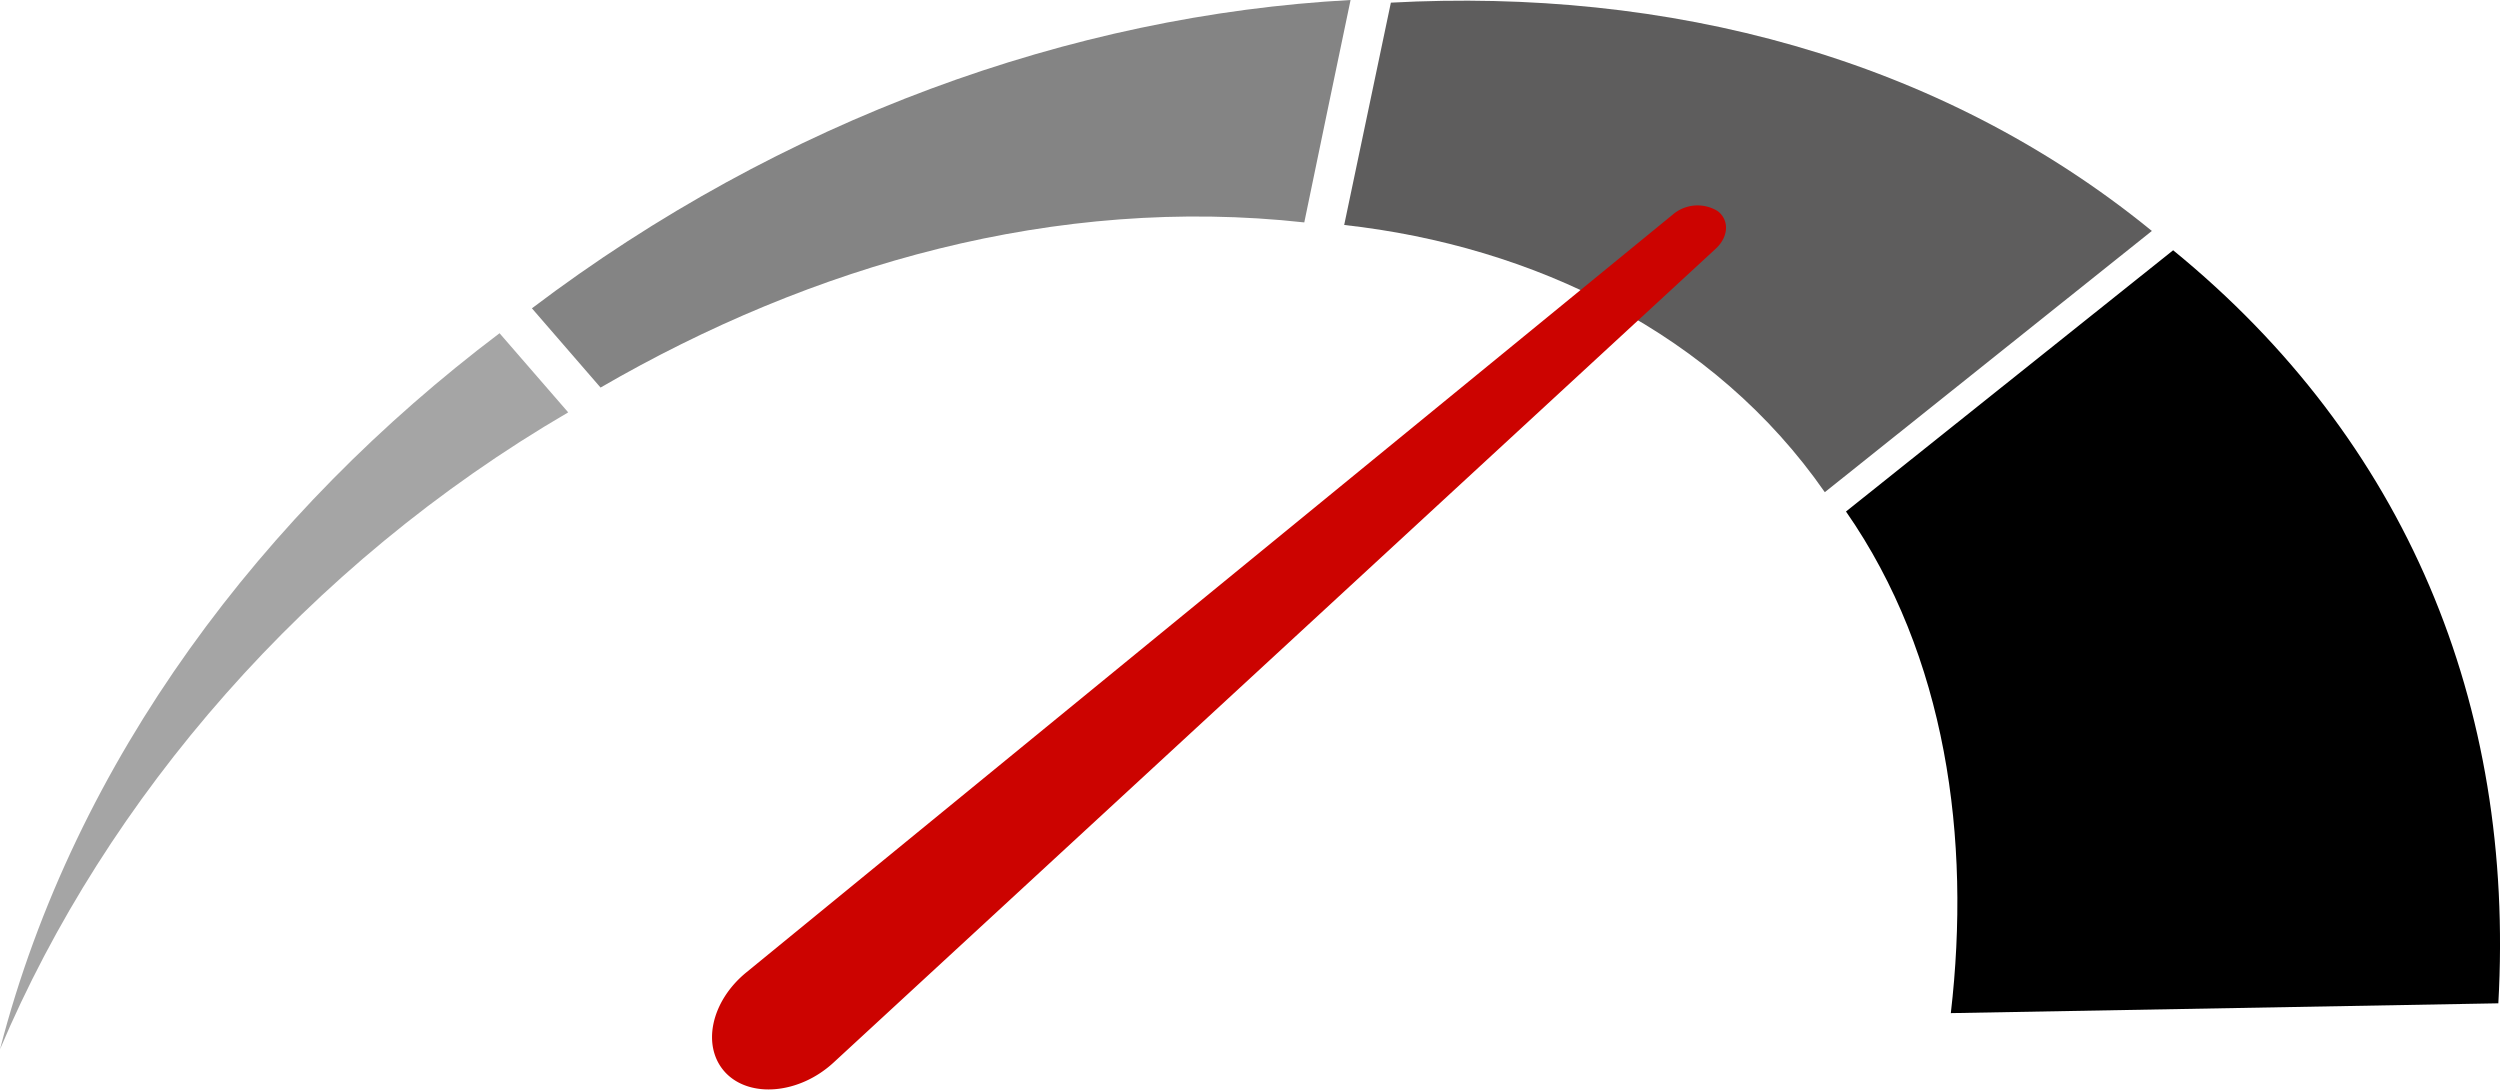
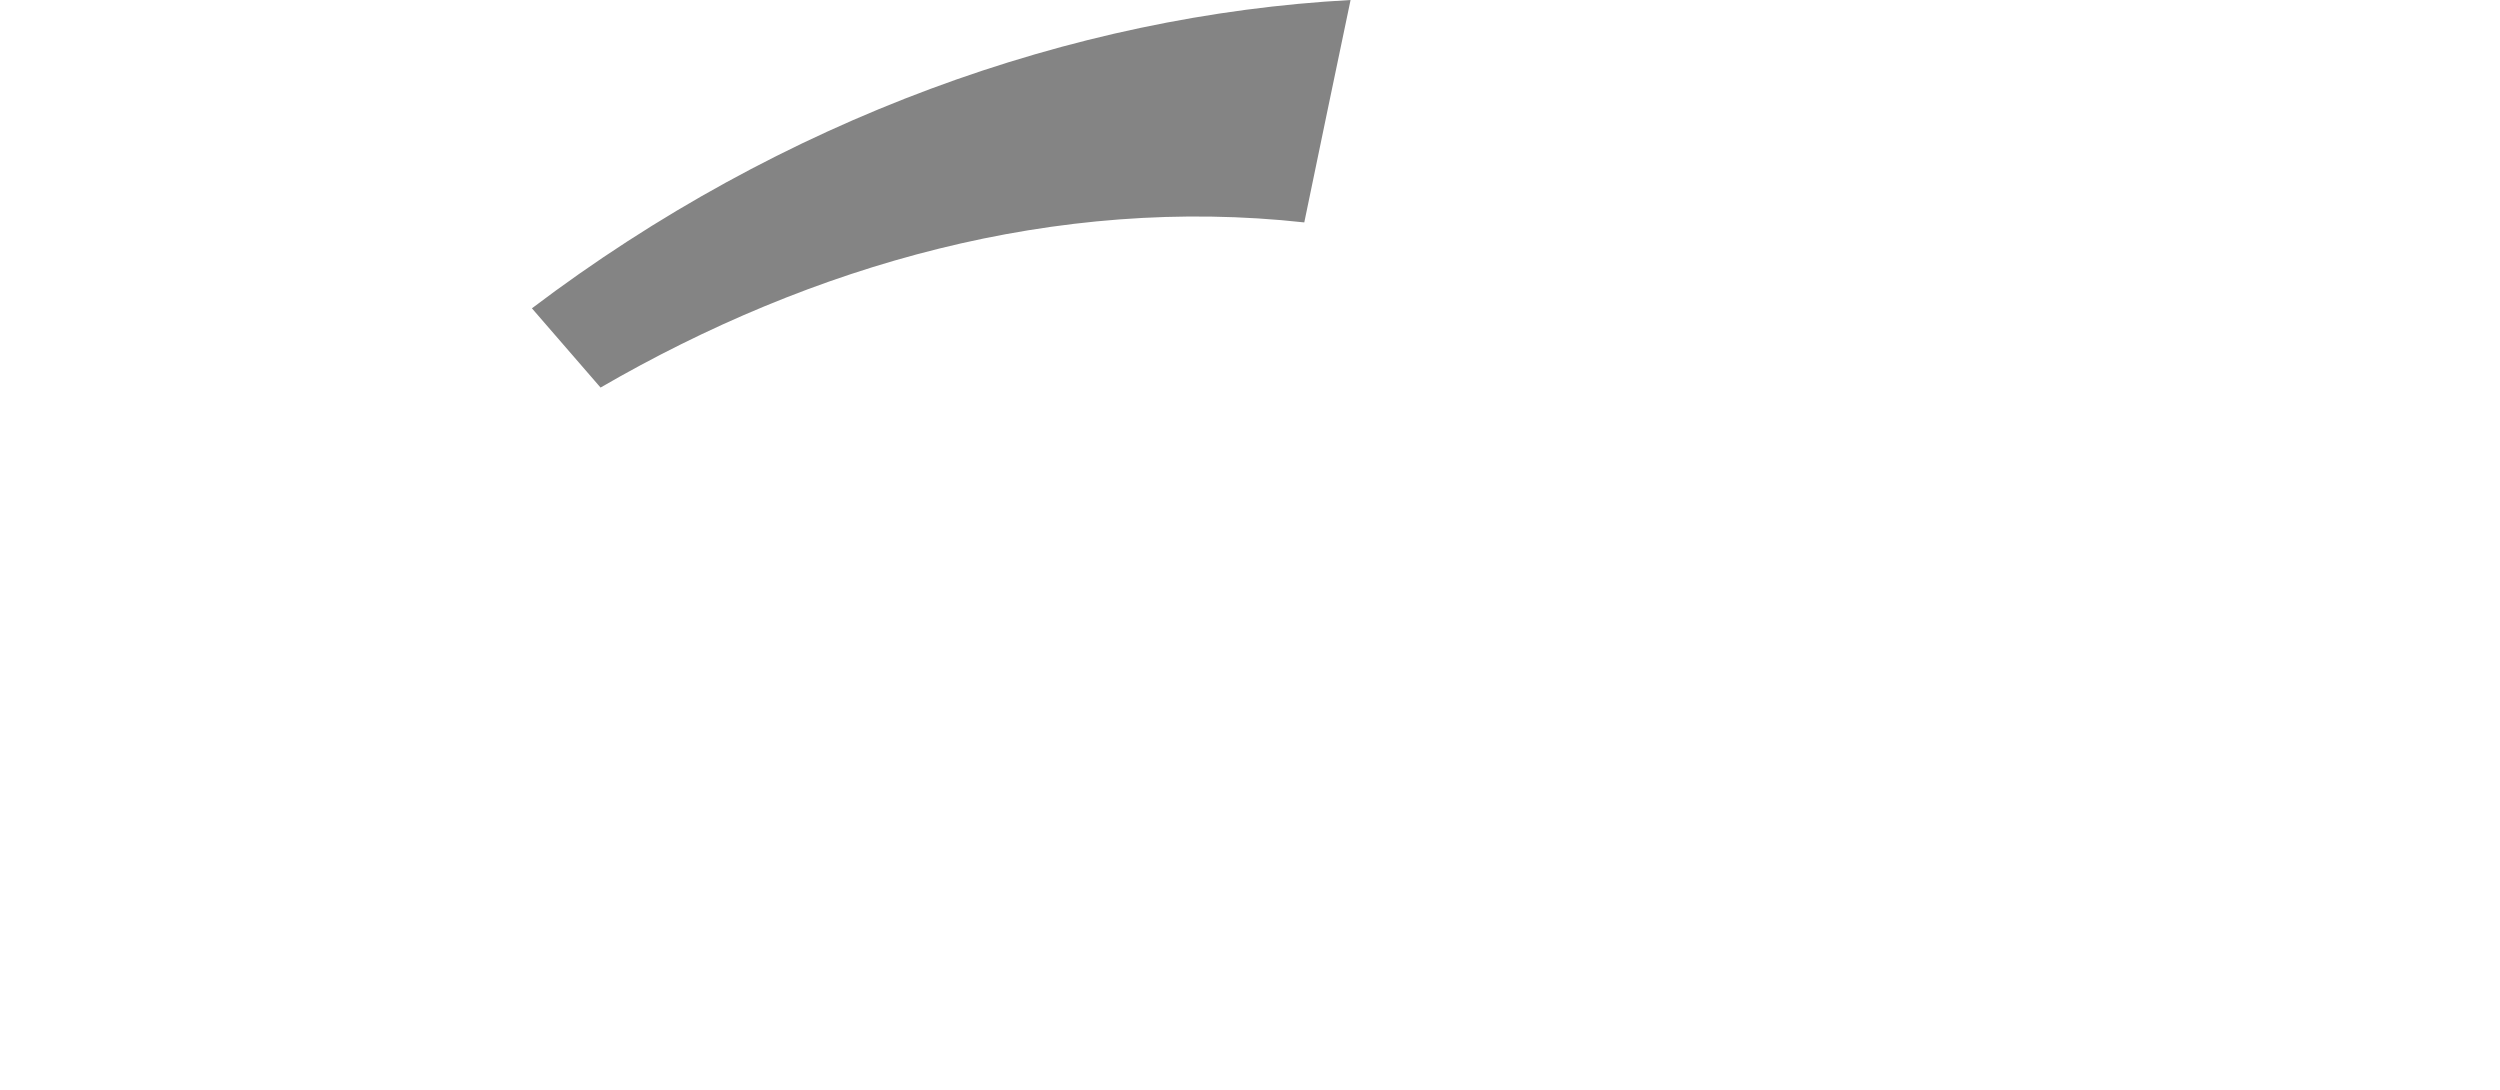
<svg xmlns="http://www.w3.org/2000/svg" viewBox="0 0 254.93 111.11">
  <defs>
    <style>.be4cd966-6d77-4cd5-84b4-6c54e82f5a4c{fill:#5e5d5d;}.adcbf6b0-f3be-497c-898d-debc588cdacc{fill:#a5a5a5;}.ff3e003e-33d7-4b9b-b99a-e521830673c7{fill:#848484;}.a9f916a4-9f1d-4576-b39c-100a8e7b7b97{fill:#cc0300;}</style>
  </defs>
  <g id="b519ce00-f9e1-482a-86c6-43ba960a7836" data-name="Layer 2">
    <g id="ac59e00e-4a10-4311-a92f-51f7a7b33eed" data-name="Layer 1">
-       <path class="be4cd966-6d77-4cd5-84b4-6c54e82f5a4c" d="M186.08,50.19l33.35-26.64C197.62,5.76,169.94-1.25,141.83.27q-2.33,11.12-4.76,22.67C156.42,25.09,174.83,34,186.08,50.19Z" />
-       <path class="adcbf6b0-f3be-497c-898d-debc588cdacc" d="M57.94,42.05l-7-8.07C26.93,52.11,7.64,77.39,0,107,10.83,81.37,31.28,57.6,57.94,42.05Z" />
-       <path d="M198.93,103.31l55.83-1c1.72-30.49-9.41-57.4-33.16-76.79L188.24,52.16C198.48,66.89,201,85.51,198.93,103.31Z" />
      <path class="ff3e003e-33d7-4b9b-b99a-e521830673c7" d="M133,22.68Q135.39,11.12,137.72,0c-28.41,1.54-58,12.15-83.48,31.44l7,8.08C82.83,27,107.7,19.89,133,22.68Z" />
-       <path class="a9f916a4-9f1d-4576-b39c-100a8e7b7b97" d="M74,109.4h0c-2.5-2.64-1.53-7.27,2.1-10.24l94.44-77.25a3.9,3.9,0,0,1,4.62-.38h0c1.2.92,1.11,2.61-.19,3.82L85,108.35C81.51,111.57,76.49,112,74,109.4Z" />
    </g>
  </g>
</svg>